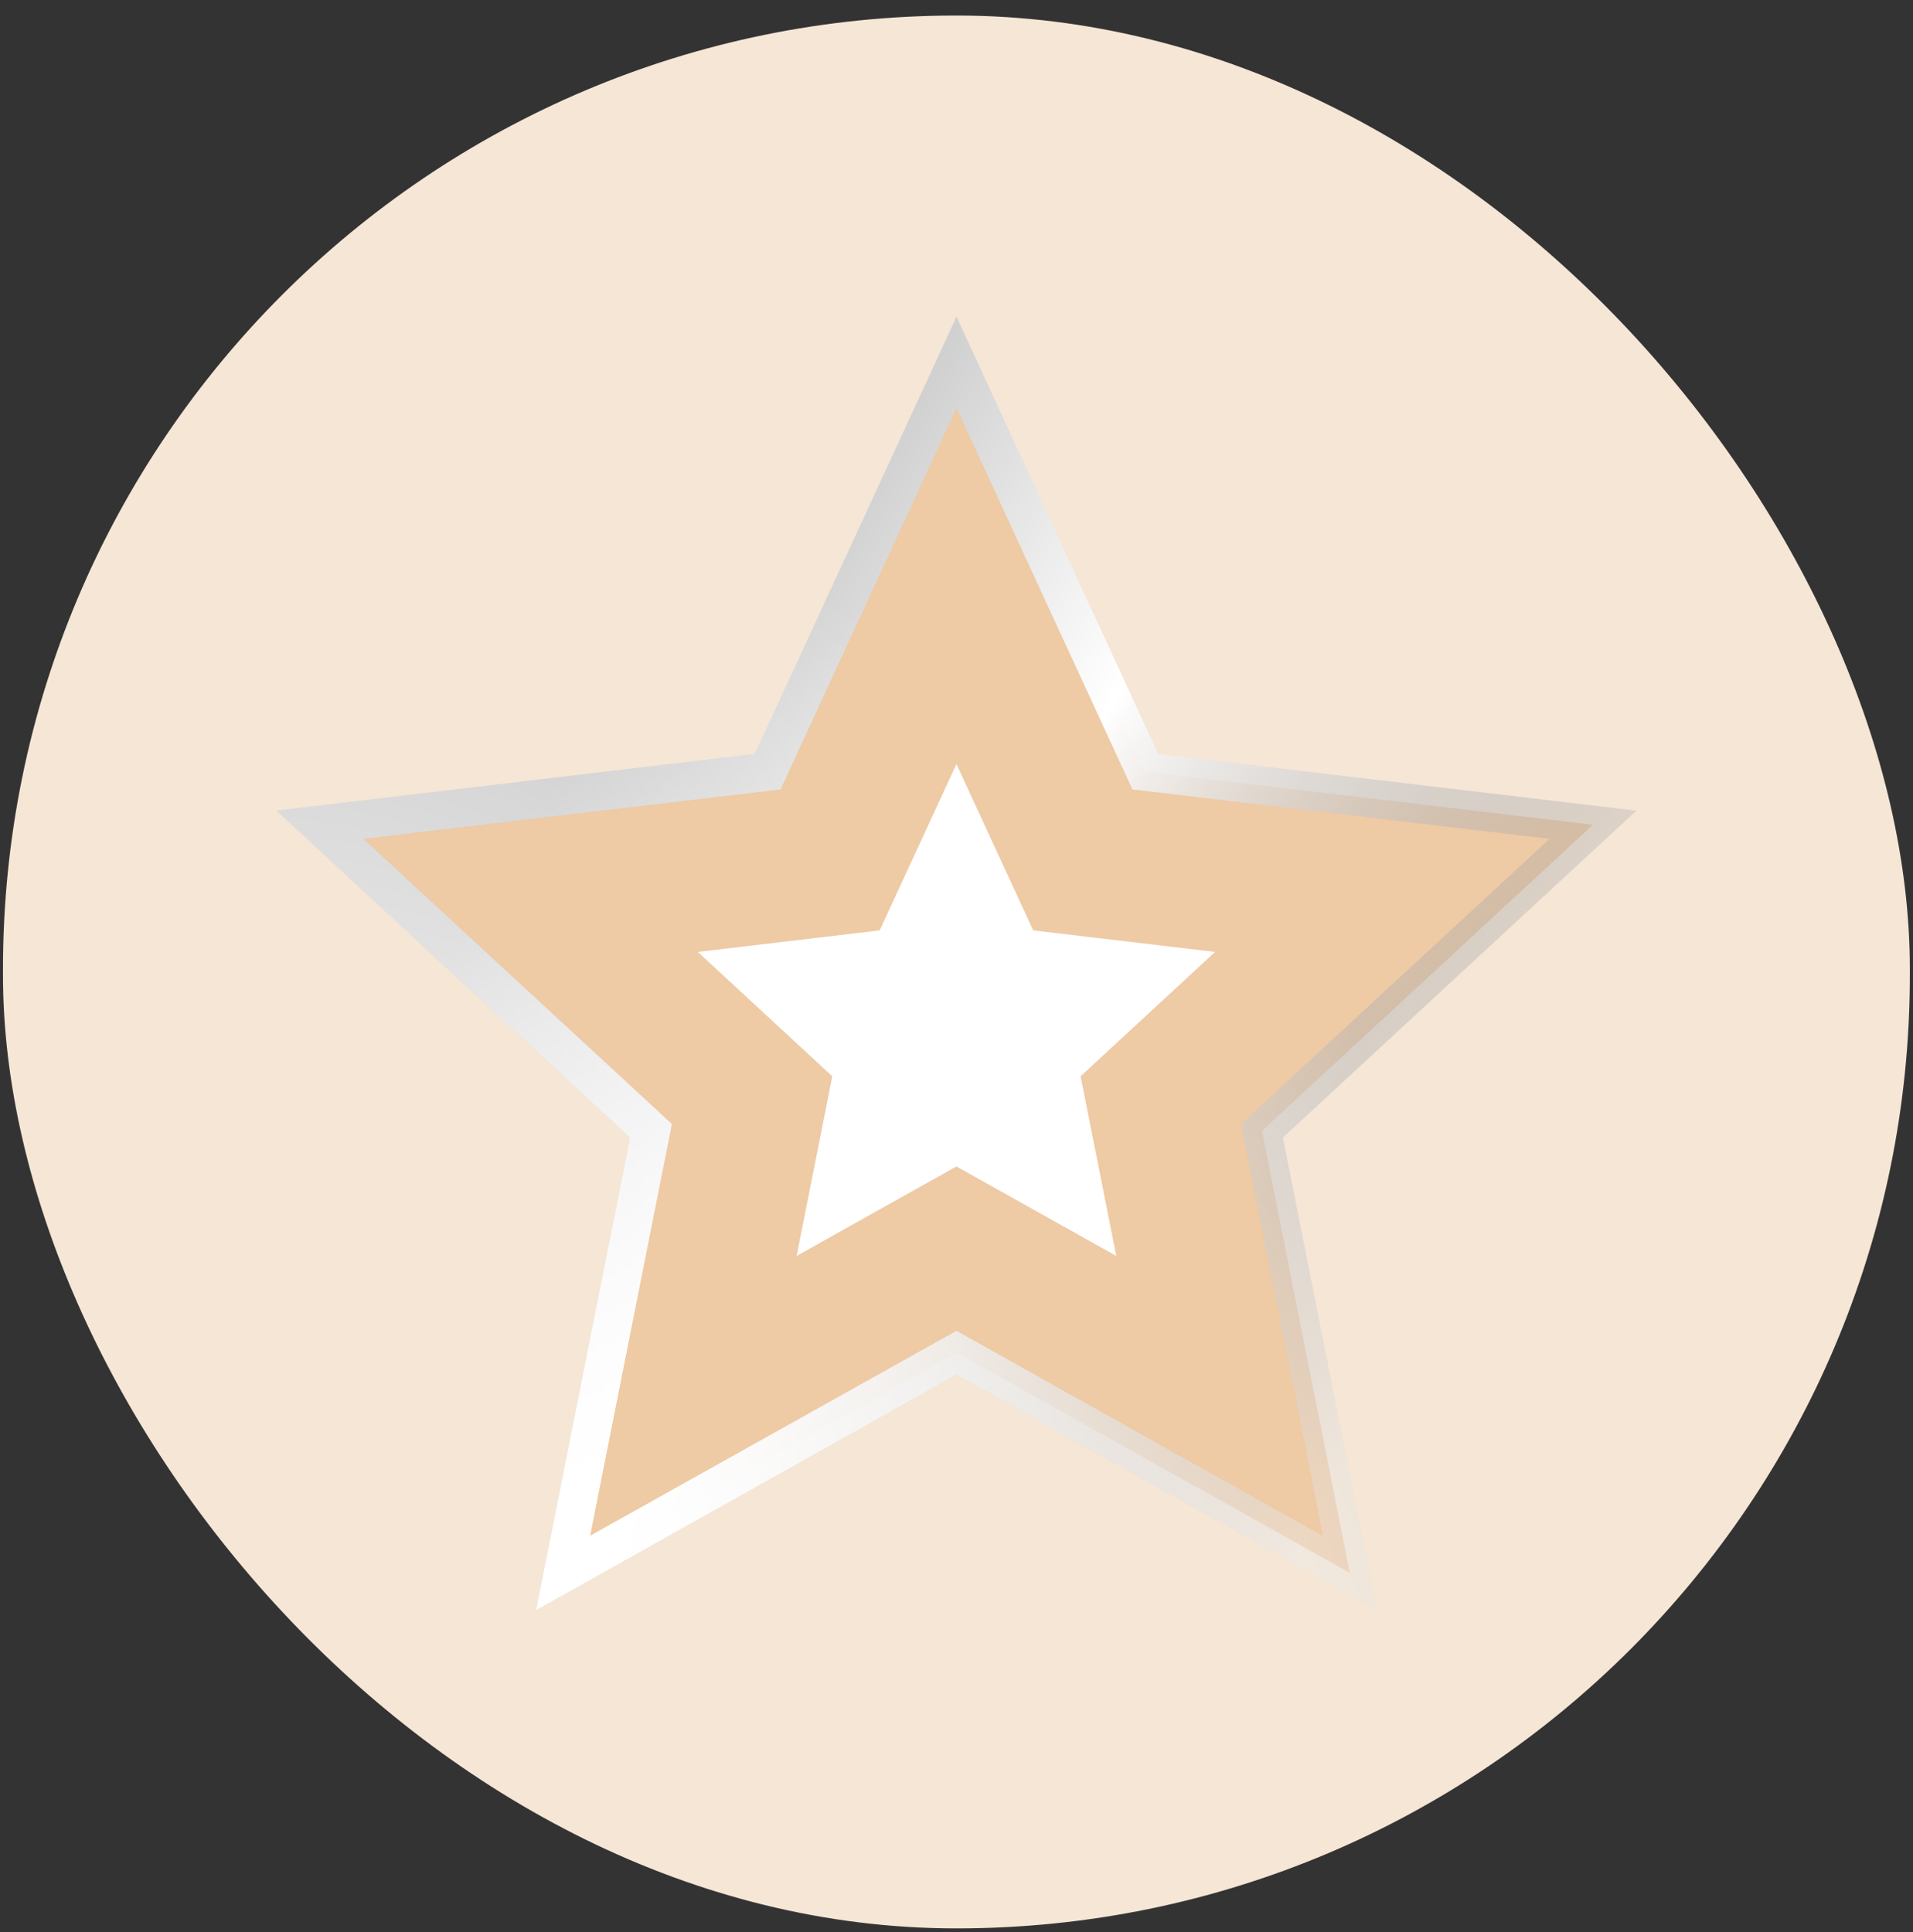
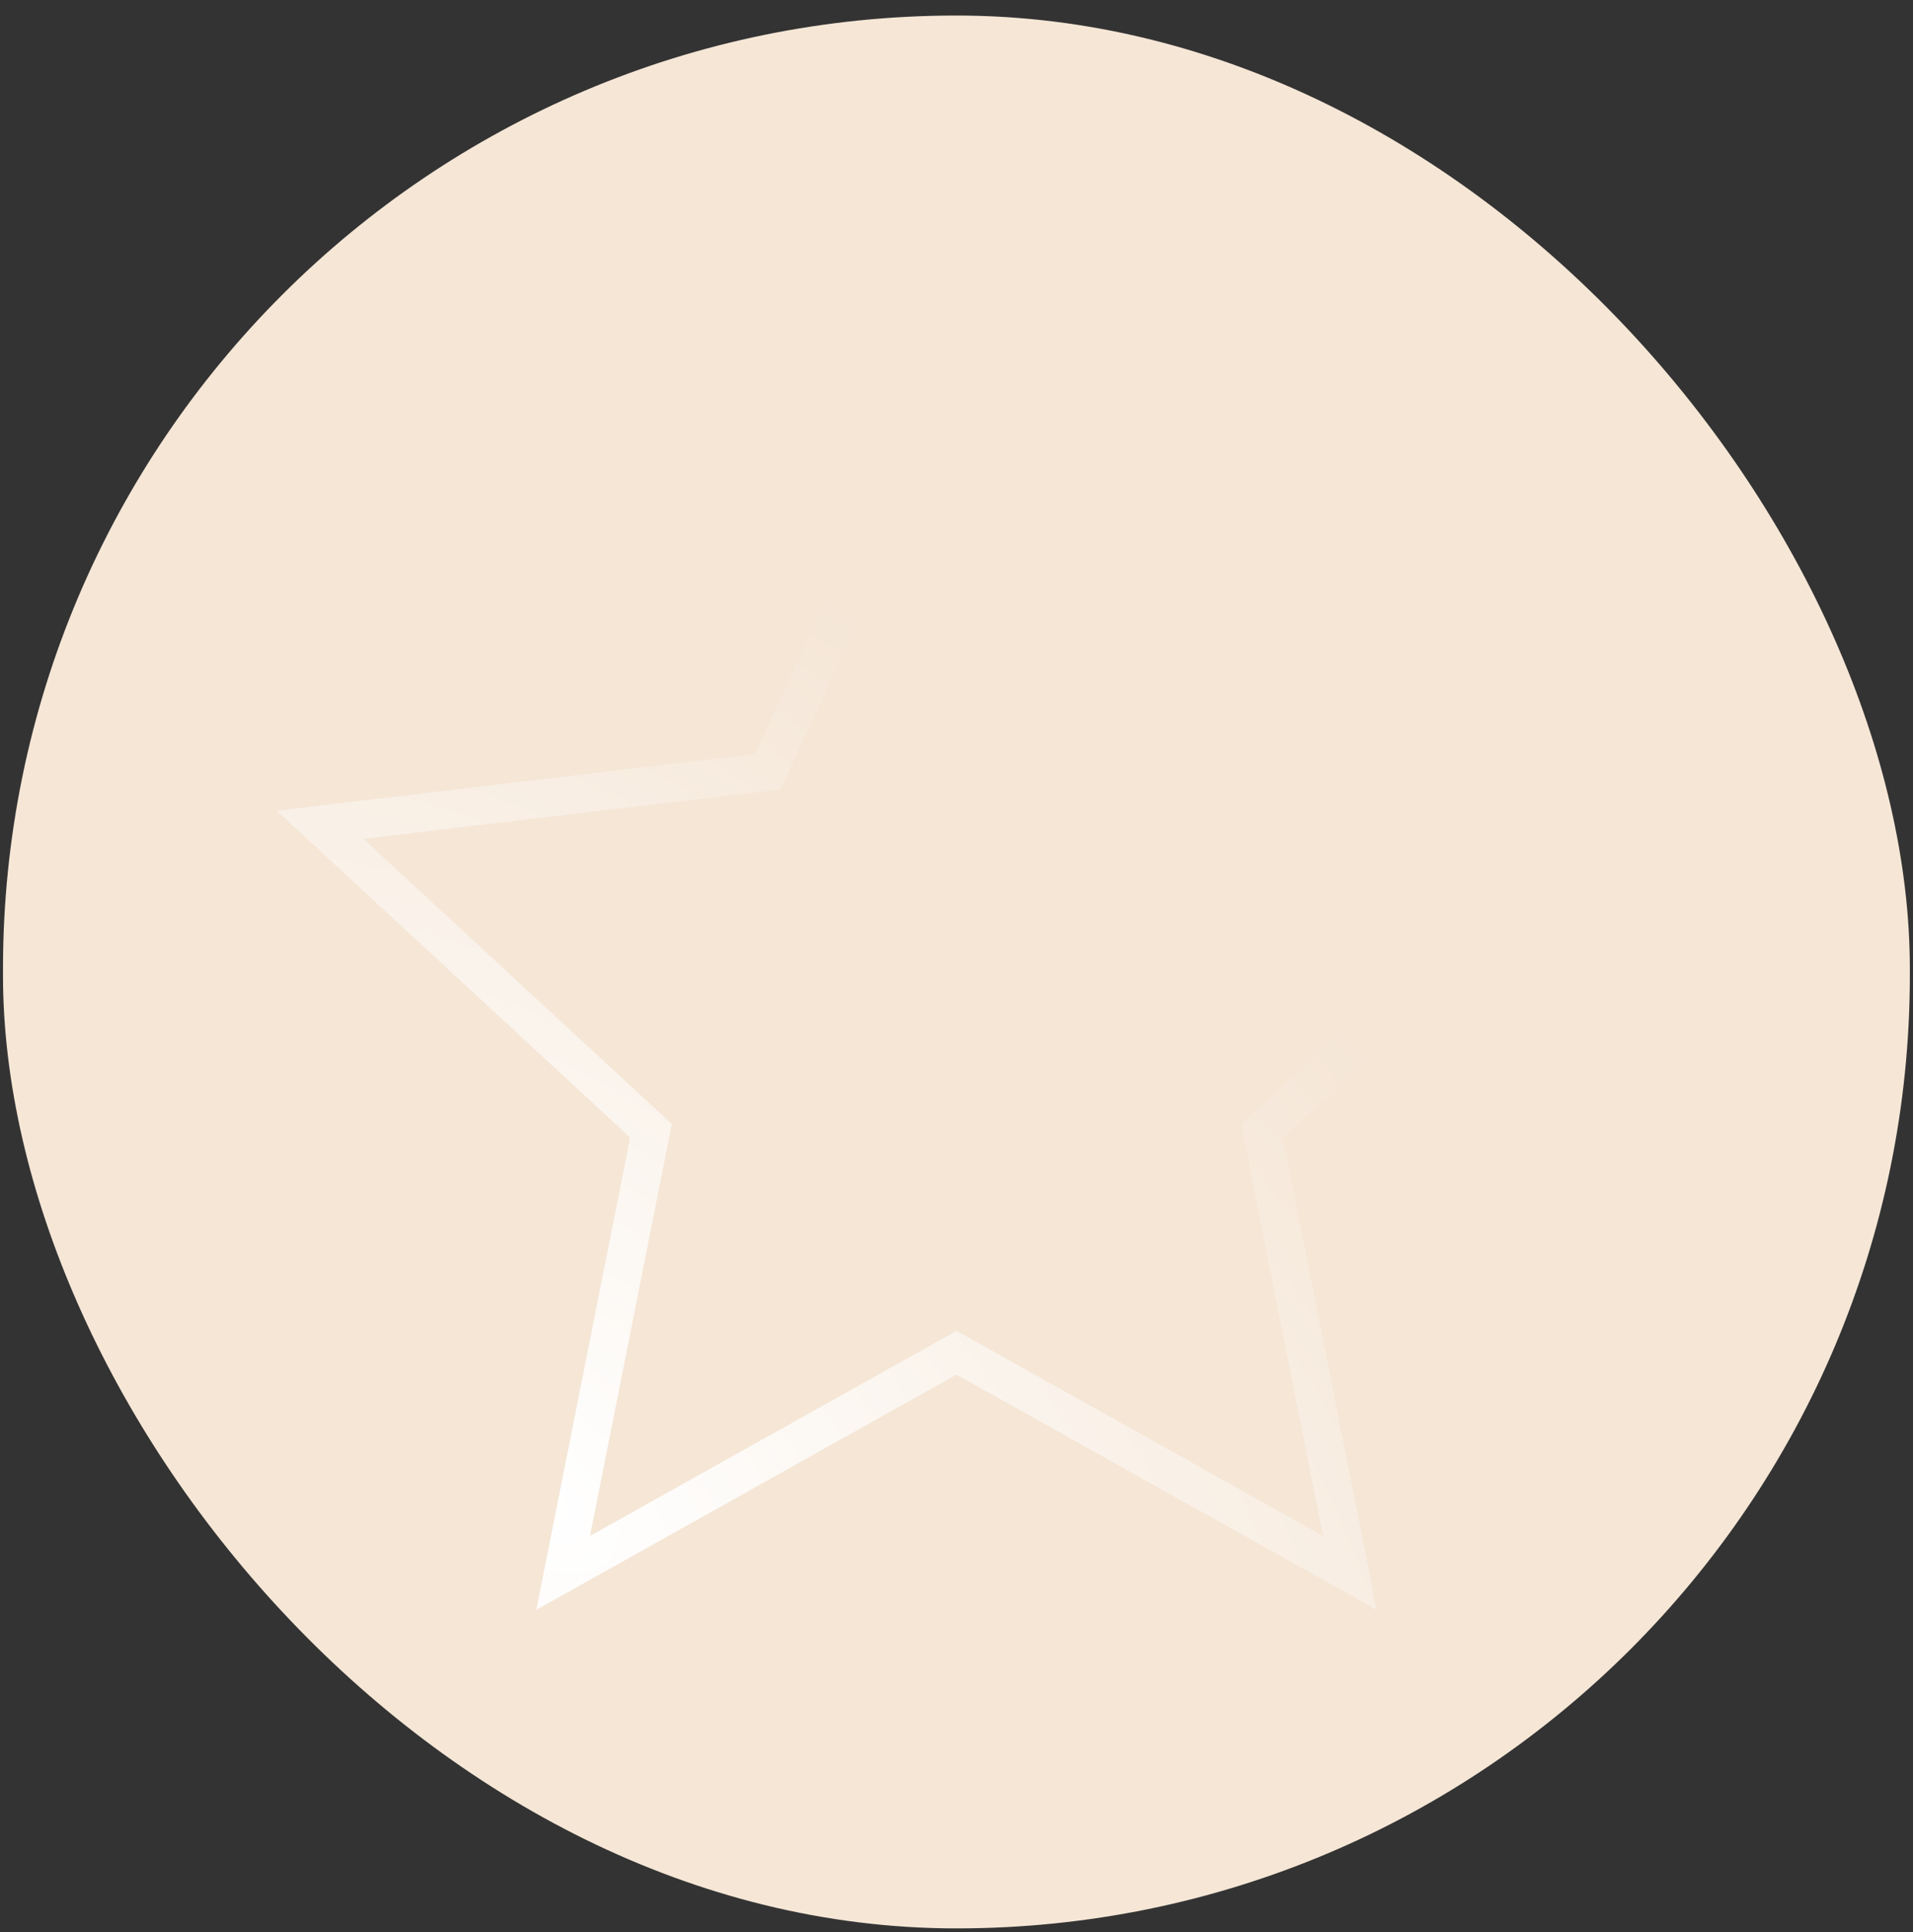
<svg xmlns="http://www.w3.org/2000/svg" width="100" height="101" viewBox="0 0 100 101" fill="none">
  <rect x="0" y="0" width="100" height="101" fill="#333333" stroke="none" />
  <rect x="0.156" y="0.812" width="99.68" height="100" rx="49.84" fill="#F5E6D6" />
-   <path d="M50.908 20.913L59.871 40.342L81.118 42.861L83.27 43.117L81.679 44.589L65.969 59.115L70.139 80.101L70.561 82.227L68.669 81.168L50 70.717L31.331 81.168L29.439 82.227L29.861 80.101L34.03 59.115L18.321 44.589L16.73 43.117L18.882 42.861L40.128 40.342L49.092 20.913L50 18.944L50.908 20.913Z" fill="#EECAA5" />
-   <path d="M50.908 20.913L59.871 40.342L81.118 42.861L83.27 43.117L81.679 44.589L65.969 59.115L70.139 80.101L70.561 82.227L68.669 81.168L50 70.717L31.331 81.168L29.439 82.227L29.861 80.101L34.03 59.115L18.321 44.589L16.73 43.117L18.882 42.861L40.128 40.342L49.092 20.913L50 18.944L50.908 20.913Z" stroke="url(#paint0_linear_33477_4949)" stroke-width="2" />
  <path d="M50.908 20.913L59.871 40.342L81.118 42.861L83.27 43.117L81.679 44.589L65.969 59.115L70.139 80.101L70.561 82.227L68.669 81.168L50 70.717L31.331 81.168L29.439 82.227L29.861 80.101L34.03 59.115L18.321 44.589L16.73 43.117L18.882 42.861L40.128 40.342L49.092 20.913L50 18.944L50.908 20.913Z" stroke="url(#paint1_radial_33477_4949)" stroke-width="2" />
-   <path d="M49.997 60.98L41.642 65.657L43.507 56.266L36.477 49.764L45.986 48.637L49.997 39.941L54.008 48.637L63.517 49.764L56.486 56.266L58.352 65.657L49.997 60.98Z" fill="white" />
  <defs>
    <linearGradient id="paint0_linear_33477_4949" x1="27.922" y1="19.226" x2="84.517" y2="53.971" gradientUnits="userSpaceOnUse">
      <stop offset="0.189" stop-color="#C2C2C2" />
      <stop offset="0.526" stop-color="white" />
      <stop offset="1" stop-color="#808285" stop-opacity="0.1" />
    </linearGradient>
    <radialGradient id="paint1_radial_33477_4949" cx="0" cy="0" r="1" gradientUnits="userSpaceOnUse" gradientTransform="translate(28.266 78.365) rotate(-49.563) scale(47.265 77.998)">
      <stop stop-color="white" />
      <stop offset="1" stop-color="white" stop-opacity="0" />
    </radialGradient>
  </defs>
</svg>